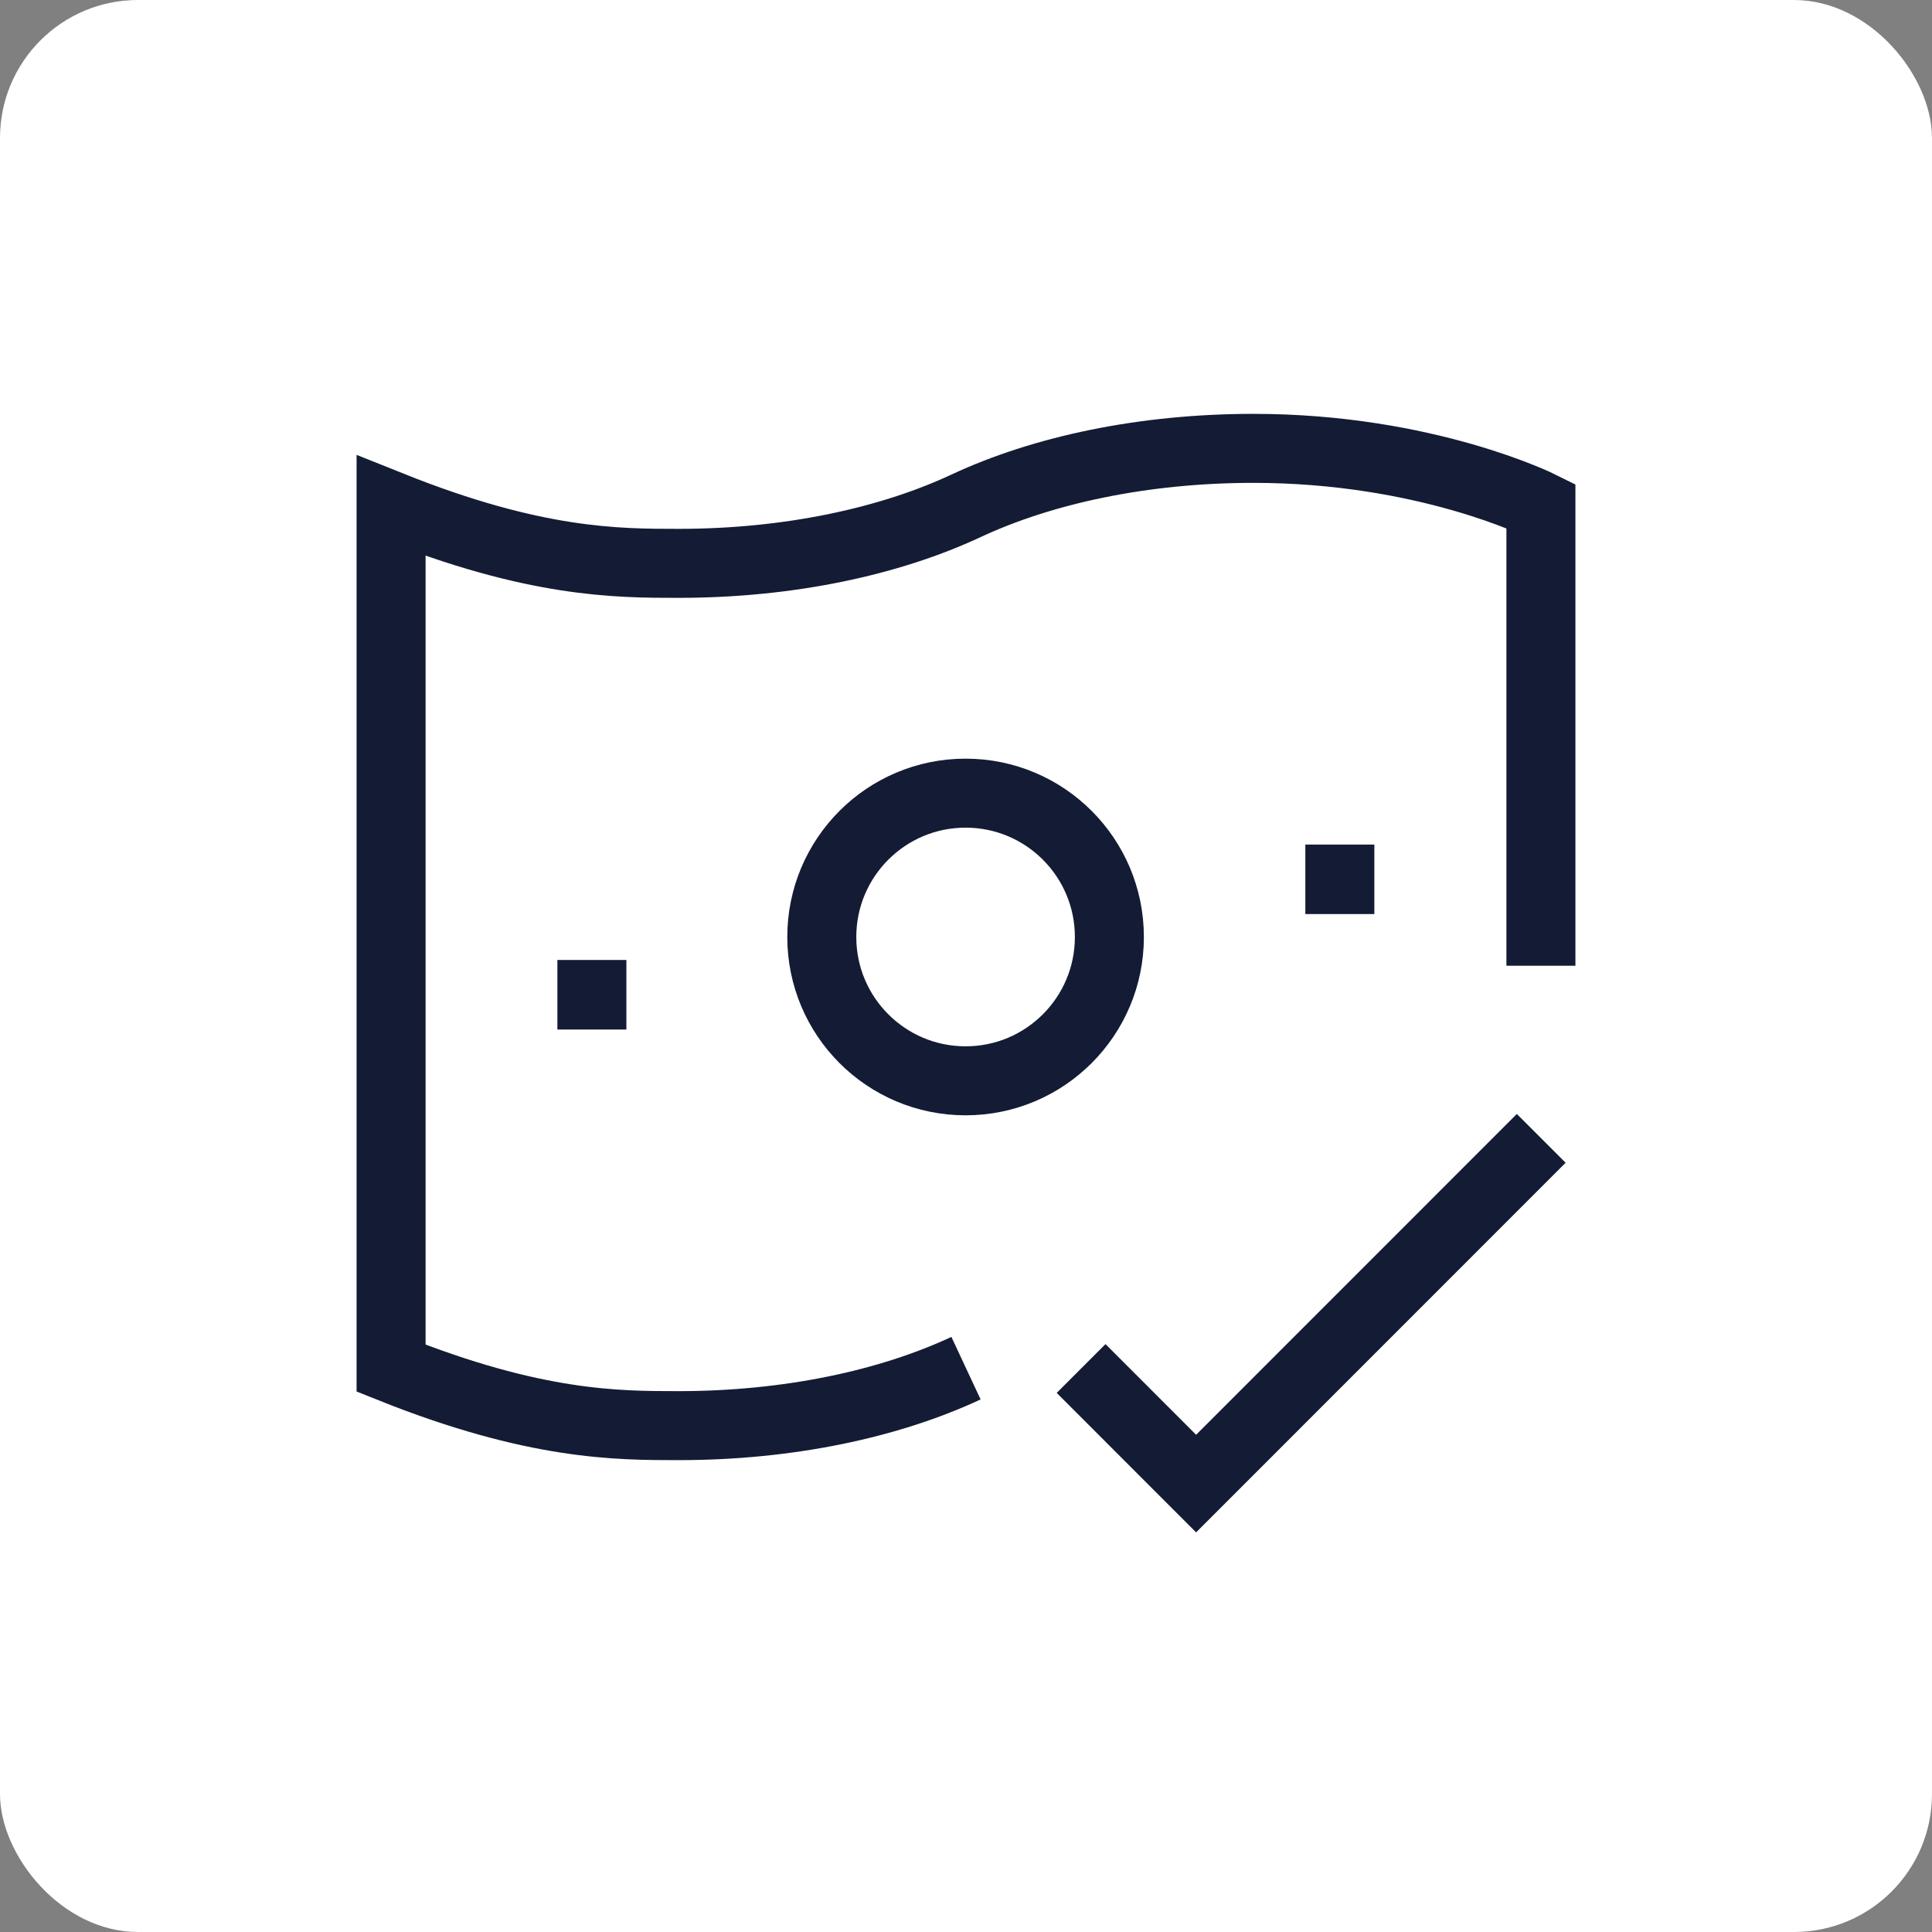
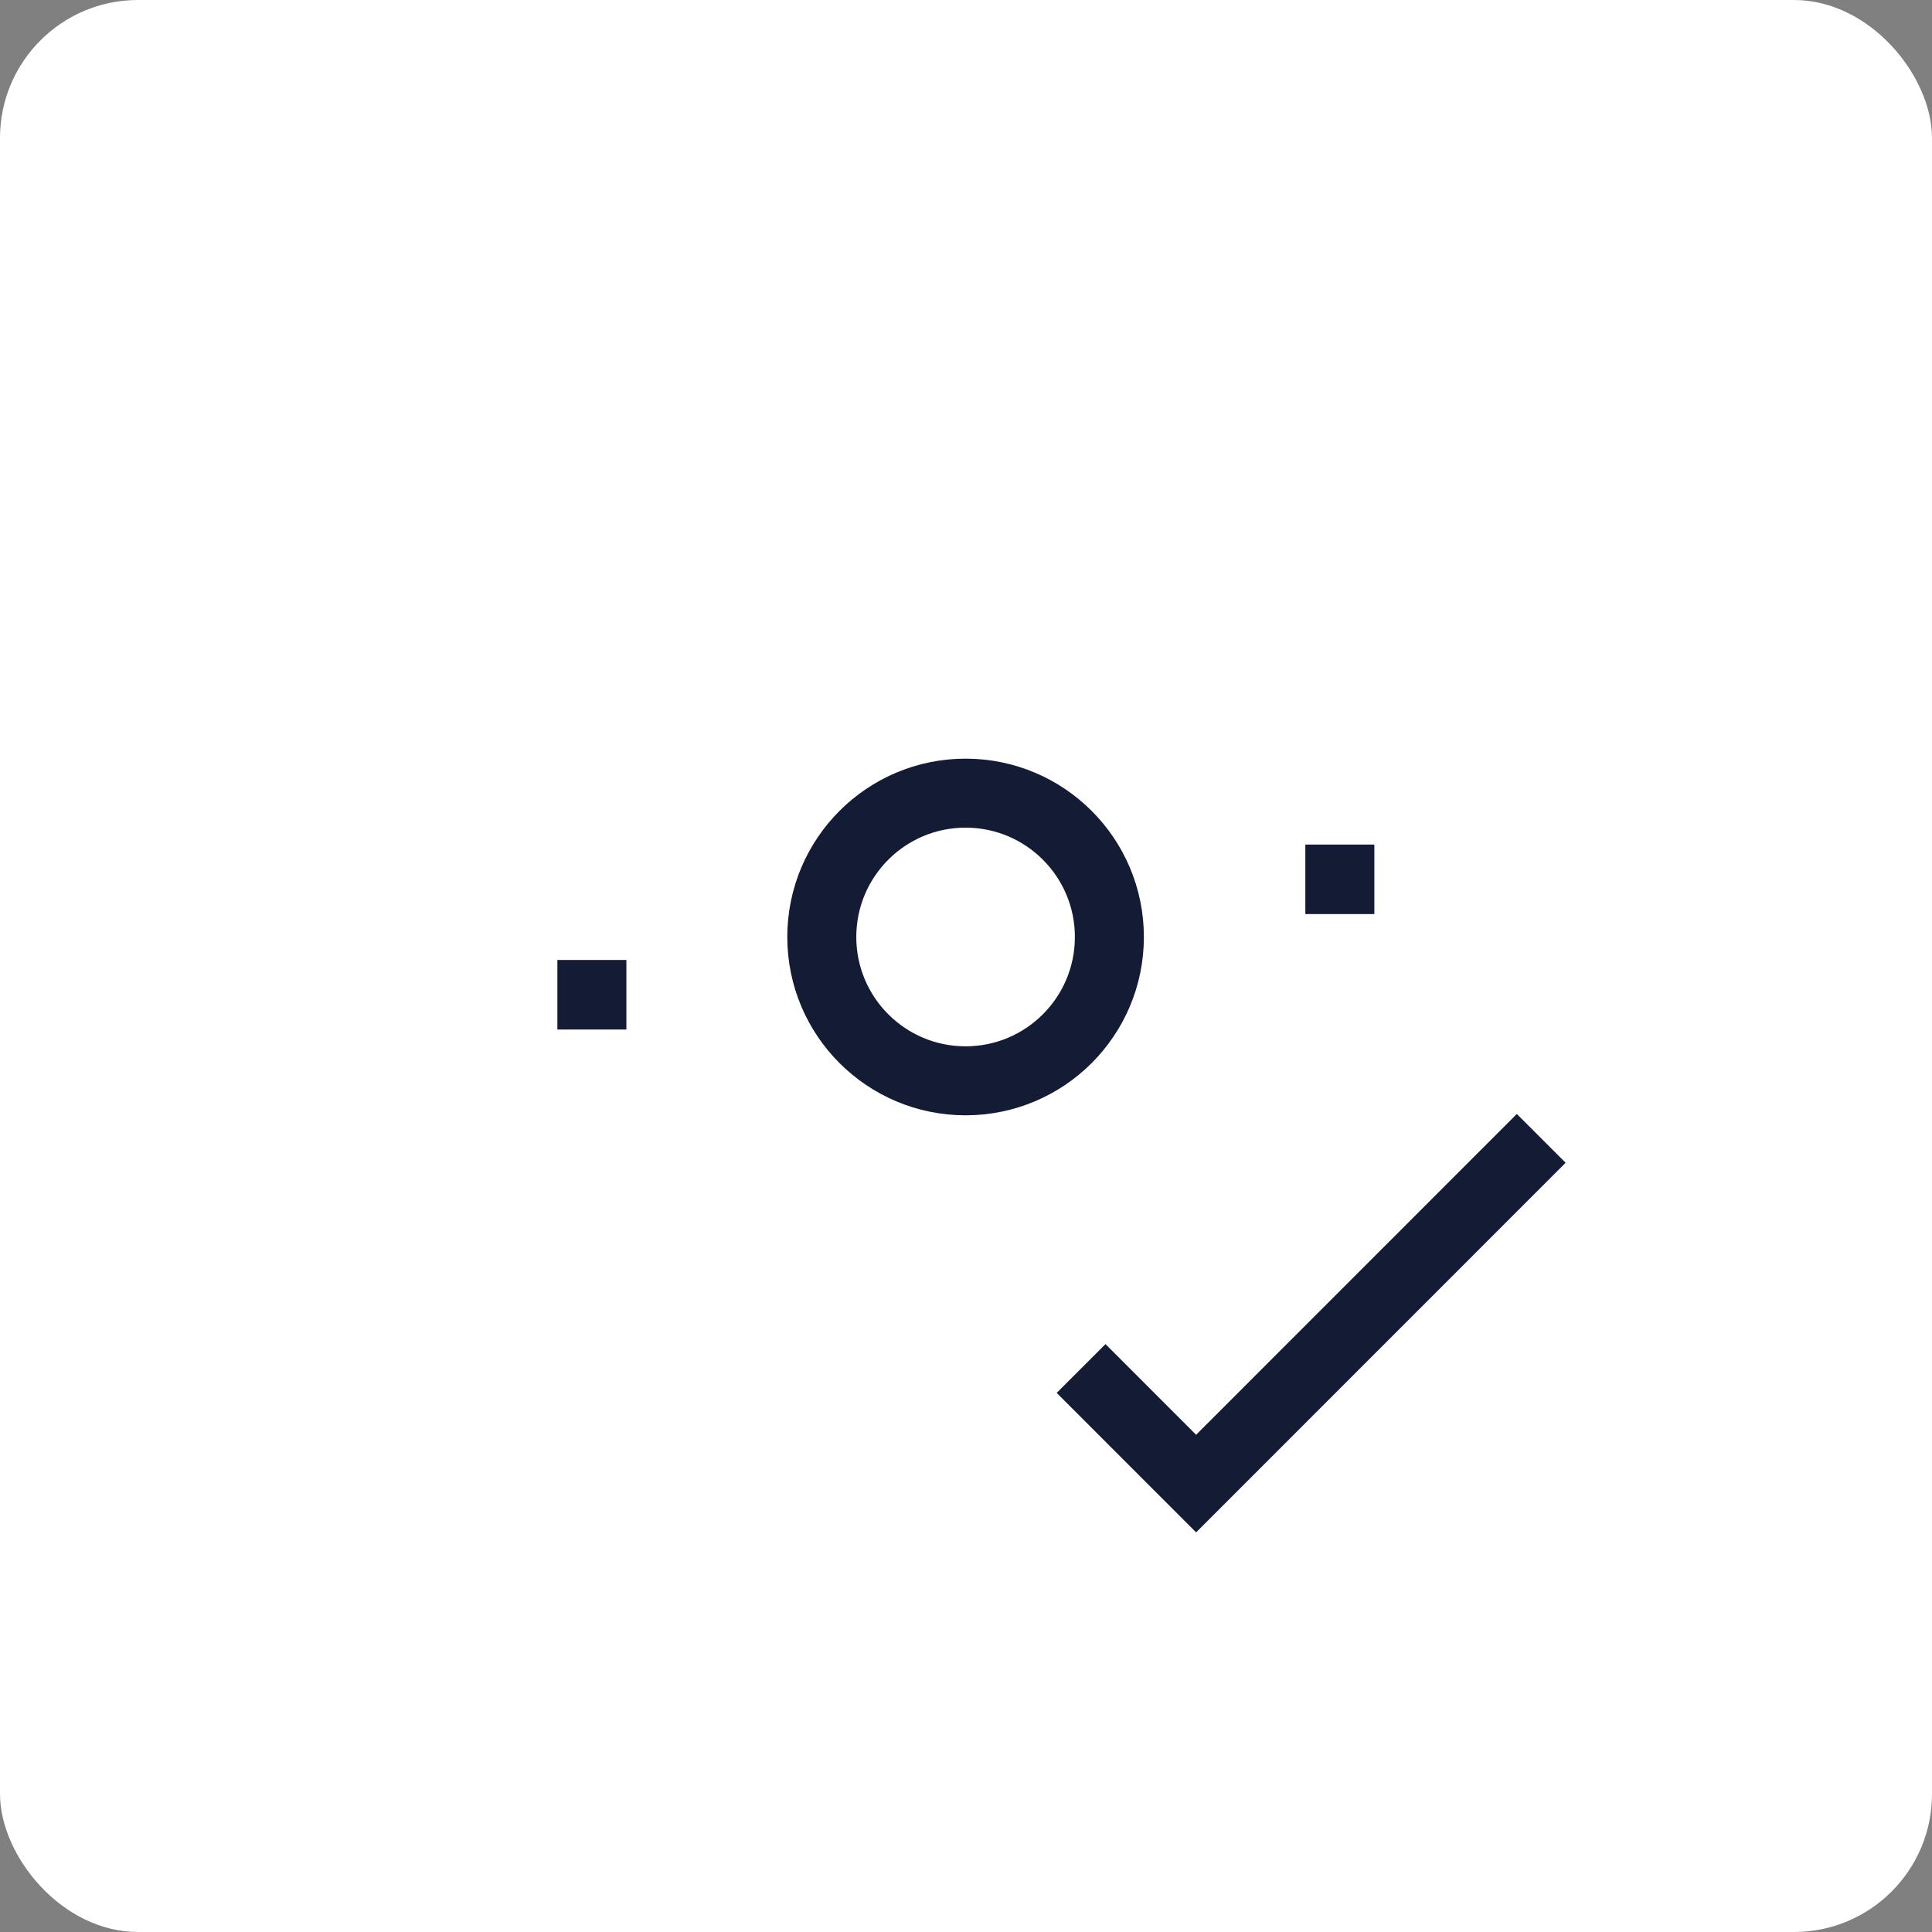
<svg xmlns="http://www.w3.org/2000/svg" width="56" height="56" viewBox="0 0 56 56" fill="none">
  <rect x="0" y="0" width="56" height="56" fill="#808080" stroke="none" />
  <rect width="56" height="56" rx="4" fill="white" />
  <path d="M31.336 39.667L34.67 43.002L44.673 32.996" stroke="#141B34" stroke-width="2" />
  <path d="M32.156 27.159C32.156 29.462 30.29 31.328 27.988 31.328C25.686 31.328 23.82 29.462 23.82 27.159C23.82 24.857 25.686 22.99 27.988 22.99C30.29 22.99 32.156 24.857 32.156 27.159Z" stroke="#141B34" stroke-width="2" stroke-linejoin="round" />
  <path d="M17.156 28.826V28.841" stroke="#141B34" stroke-width="2" stroke-linecap="square" stroke-linejoin="round" />
  <path d="M38.836 25.48V25.495" stroke="#141B34" stroke-width="2" stroke-linecap="square" stroke-linejoin="round" />
-   <path d="M28 39.657C25.78 40.694 22.863 41.323 19.668 41.323C17.892 41.323 15.502 41.323 11.336 39.657V14.662C15.502 16.329 17.892 16.329 19.668 16.329C22.863 16.329 25.78 15.699 28 14.662C30.221 13.625 33.138 12.996 36.332 12.996C41.331 12.996 44.664 14.662 44.664 14.662V27.993" stroke="#141B34" stroke-width="2" />
</svg>